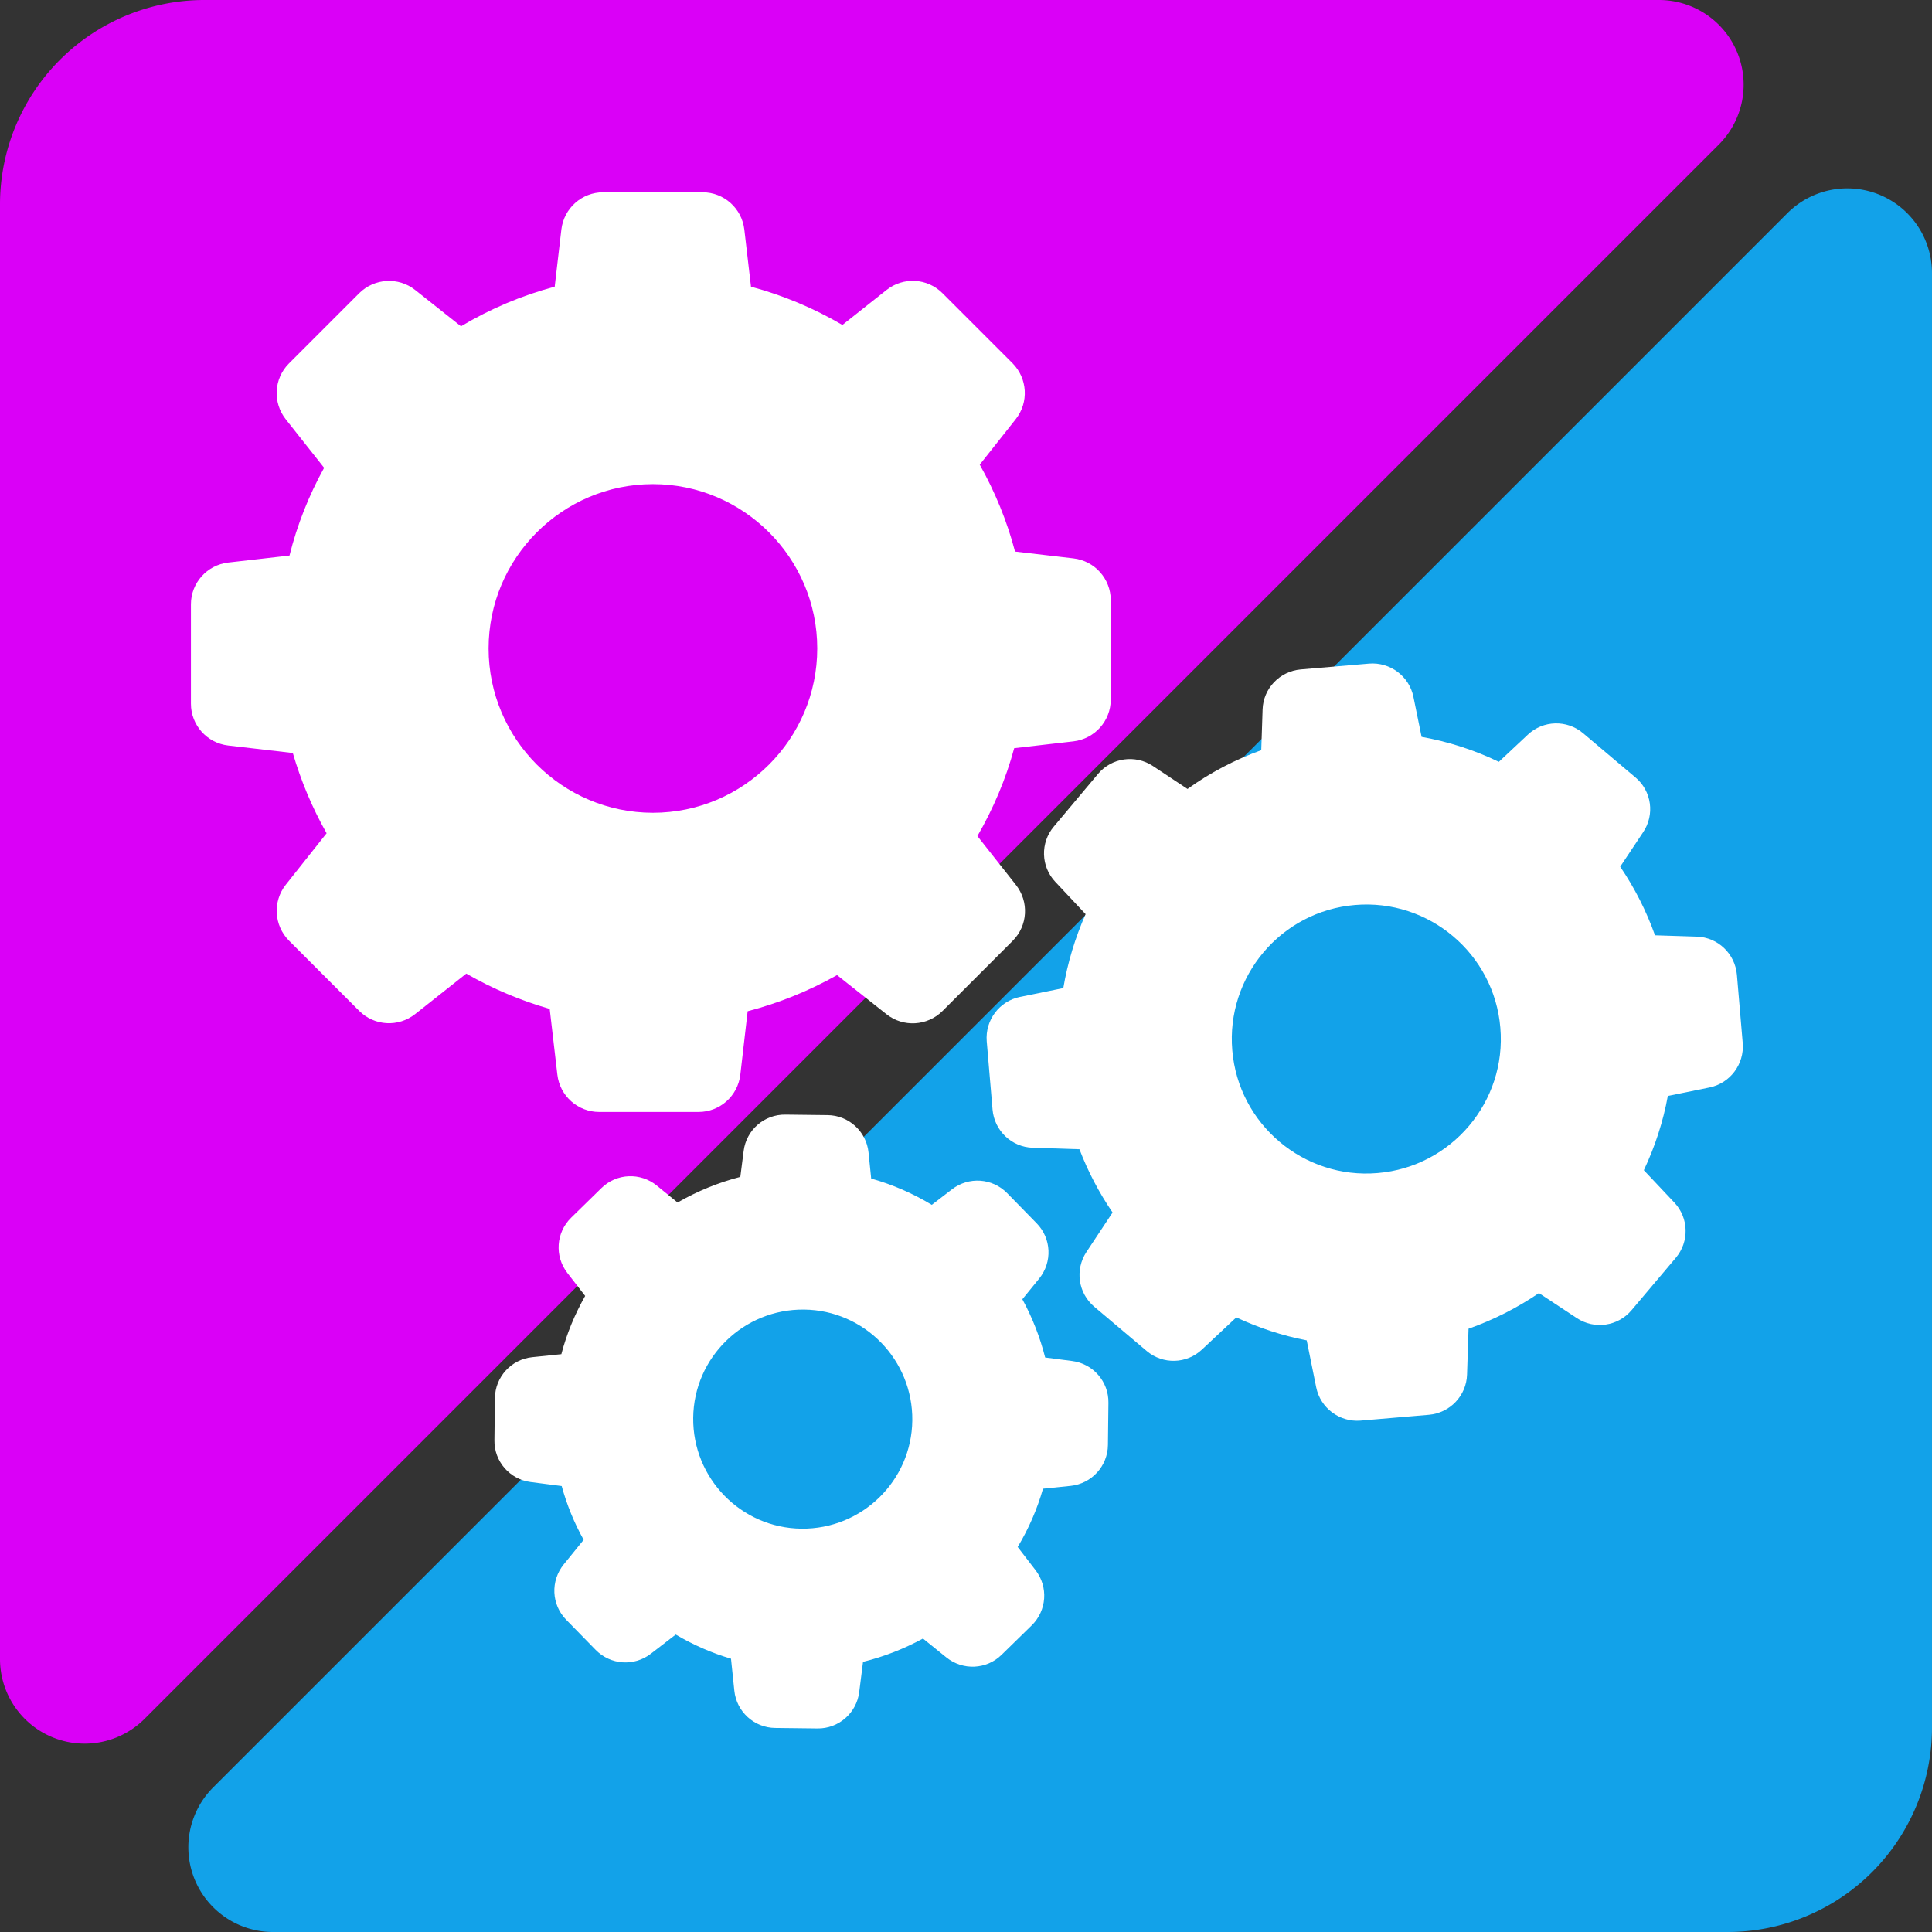
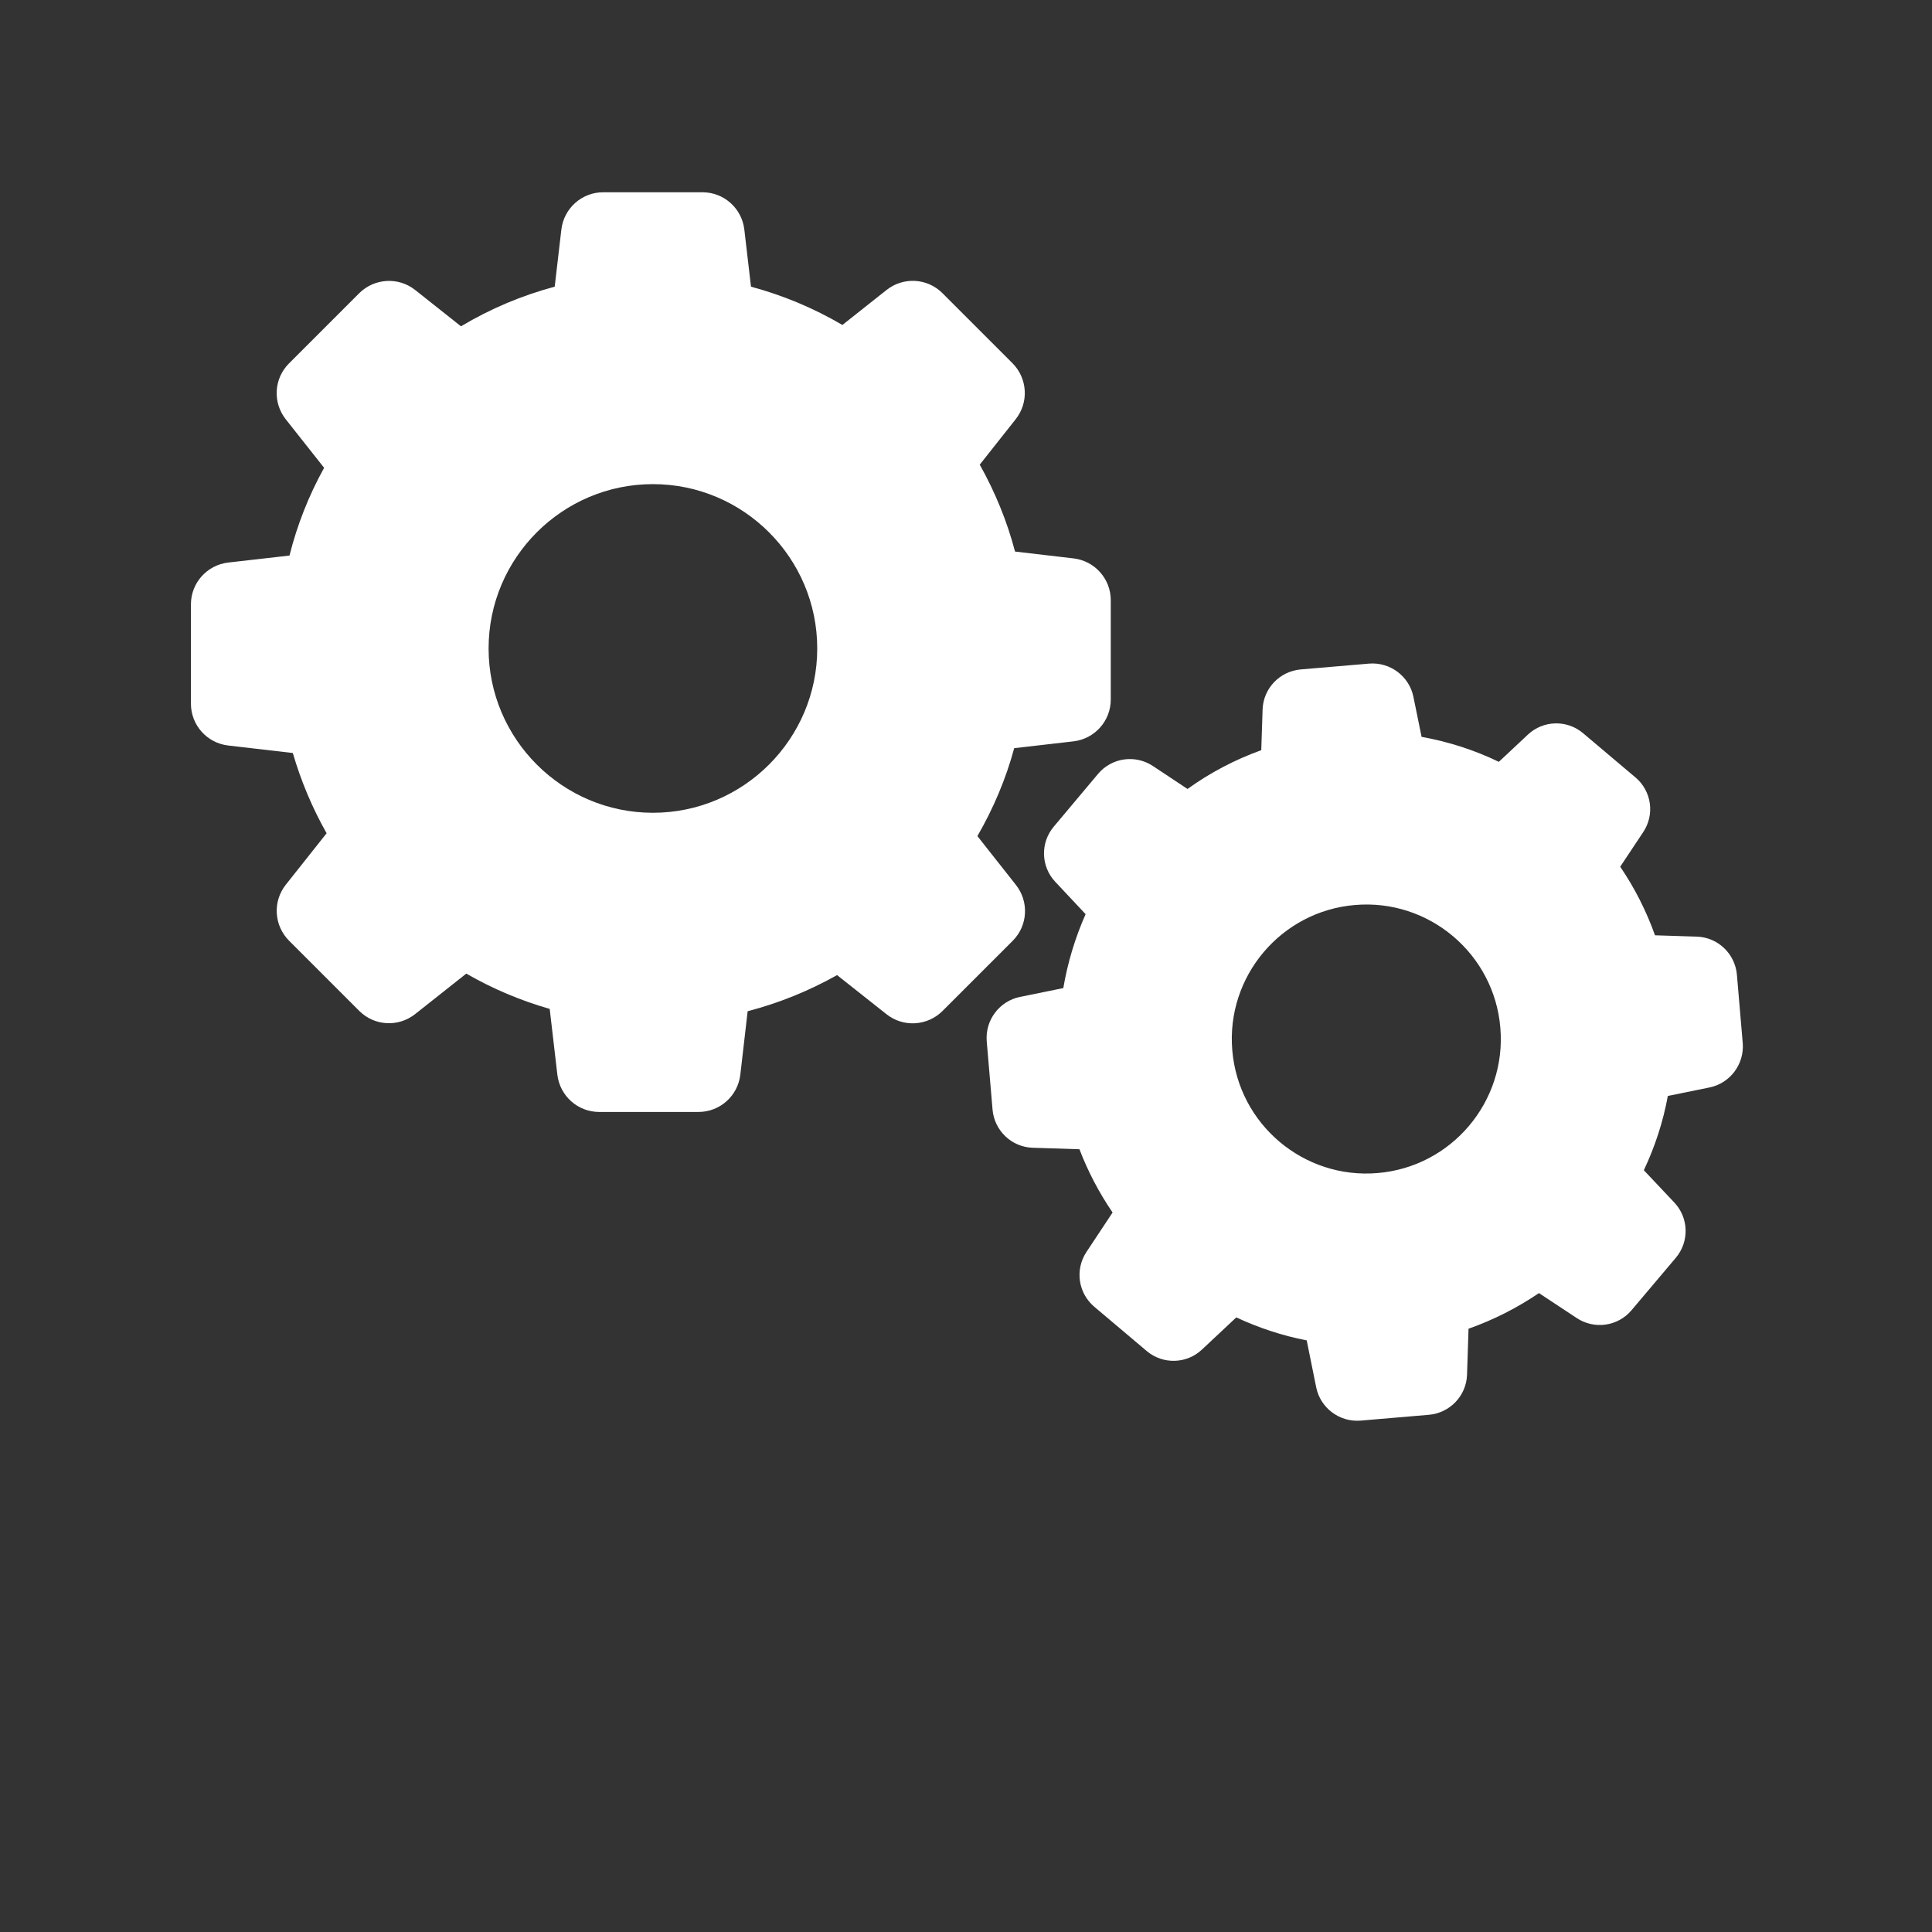
<svg xmlns="http://www.w3.org/2000/svg" xmlns:ns1="http://www.inkscape.org/namespaces/inkscape" xmlns:ns2="http://sodipodi.sourceforge.net/DTD/sodipodi-0.dtd" width="500" height="500" viewBox="0 0 132.292 132.292" version="1.1" id="svg8" ns1:version="1.0.2 (e86c870879, 2021-01-15, custom)" ns2:docname="logo3.svg" ns1:export-filename="/home/skinnypete/Pictures/logo1.png" ns1:export-xdpi="96" ns1:export-ydpi="96">
  <rect x="0" y="0" width="132.292" height="132.292" fill="#333333" stroke="none" />
  <defs id="defs2">
    <ns1:path-effect effect="fillet_chamfer" id="path-effect1464" is_visible="true" lpeversion="1" satellites_param="F,0,0,1,0,14,0,1 @ F,0,0,1,0,14,0,1 @ F,0,0,1,0,14,0,1" unit="px" method="auto" mode="F" radius="14" chamfer_steps="1" flexible="false" use_knot_distance="true" apply_no_radius="true" apply_with_radius="true" only_selected="false" hide_knots="false" />
    <ns1:path-effect effect="fillet_chamfer" id="path-effect1462" is_visible="true" lpeversion="1" satellites_param="F,0,0,1,0,14,0,1 @ F,0,0,1,0,14,0,1 @ F,0,0,1,0,14,0,1" unit="px" method="auto" mode="F" radius="14" chamfer_steps="1" flexible="false" use_knot_distance="true" apply_no_radius="true" apply_with_radius="true" only_selected="false" hide_knots="false" />
  </defs>
  <ns2:namedview id="base" pagecolor="#ffffff" bordercolor="#666666" borderopacity="1.0" ns1:pageopacity="0" ns1:pageshadow="2" ns1:zoom="0.70710678" ns1:cx="-229.54785" ns1:cy="156.38399" ns1:document-units="px" ns1:current-layer="layer1" ns1:document-rotation="0" showgrid="false" units="px" ns1:pagecheckerboard="true" ns1:window-width="2560" ns1:window-height="1365" ns1:window-x="1920" ns1:window-y="0" ns1:window-maximized="1" ns1:snap-bbox="true" ns1:bbox-paths="true" ns1:bbox-nodes="true" ns1:snap-bbox-edge-midpoints="true" ns1:snap-bbox-midpoints="true" ns1:object-paths="true" ns1:snap-intersection-paths="true" ns1:snap-smooth-nodes="true" ns1:snap-midpoints="true" ns1:snap-object-midpoints="true" ns1:snap-center="true" ns1:snap-page="true" showguides="false" />
  <g ns1:label="Layer 1" ns1:groupmode="layer" id="layer1">
-     <path style="fill:#da00f7;fill-opacity:1;stroke:#000000;stroke-width:0;stroke-linecap:round;stroke-linejoin:miter;stroke-miterlimit:100;stroke-dasharray:none;stroke-opacity:1" d="m 0,14 v 99.595 a 5.799,5.799 22.5 0 0 9.899,4.101 L 117.696,9.899 A 5.799,5.799 67.5 0 0 113.595,0 H 14 A 14,14 135 0 0 0,14 Z" id="path927" ns2:nodetypes="cccc" ns1:path-effect="#path-effect1462" ns1:original-d="M 0,0 V 127.59521 L 127.59521,0 Z" />
-     <path style="fill:#12a2e9;fill-opacity:1;stroke:#000000;stroke-width:0;stroke-linecap:butt;stroke-linejoin:miter;stroke-miterlimit:4;stroke-dasharray:none;stroke-opacity:1" d="M 118.292,132.292 H 18.696 a 5.799,5.799 67.5 0 1 -4.101,-9.899 L 122.392,14.596 a 5.799,5.799 22.5 0 1 9.899,4.101 v 99.595 a 14,14 135 0 1 -14,14 z" id="path927-3" ns1:path-effect="#path-effect1464" ns1:original-d="M 132.29166,132.29166 H 4.696458 L 132.29166,4.696458 Z" />
    <g style="fill:#ffffff" id="g158" transform="matrix(0.114,0,0,0.114,13.073,12.626)">
      <g id="g100">
        <path d="m 61.2,341.538 c 4.9,16.8 11.7,33 20.3,48.2 l -24.5,30.9 c -8,10.1 -7.1,24.5 1.9,33.6 l 42.2,42.2 c 9.1,9.1 23.5,9.899 33.6,1.899 l 30.7,-24.3 c 15.8,9.101 32.6,16.2 50.1,21.2 l 4.6,39.5 c 1.5,12.8 12.3,22.4 25.1,22.4 h 59.7 c 12.8,0 23.6,-9.601 25.1,-22.4 l 4.4,-38.1 c 18.8,-4.9 36.8,-12.2 53.7,-21.7 l 29.7,23.5 c 10.1,8 24.5,7.1 33.6,-1.9 l 42.2,-42.2 c 9.1,-9.1 9.9,-23.5 1.9,-33.6 l -23.1,-29.3 c 9.6,-16.601 17.1,-34.3 22.1,-52.8 l 35.6,-4.1 c 12.801,-1.5 22.4,-12.3 22.4,-25.1 v -59.7 c 0,-12.8 -9.6,-23.6 -22.4,-25.1 l -35.1,-4.1 c -4.801,-18.3 -12,-35.8 -21.199,-52.2 l 21.6,-27.3 c 8,-10.1 7.1,-24.5 -1.9,-33.6 l -42.1,-42.1 c -9.1,-9.1 -23.5,-9.9 -33.6,-1.9 l -26.5,21 c -17.2,-10.1 -35.601,-17.8 -54.9,-23 l -4,-34.3 c -1.5,-12.8 -12.3,-22.4 -25.1,-22.4 h -59.7 c -12.8,0 -23.6,9.6 -25.1,22.4 l -4,34.3 c -19.8,5.3 -38.7,13.3 -56.3,23.8 l -27.5,-21.8 c -10.1,-8 -24.5,-7.1 -33.6,1.9 l -42.2,42.2 c -9.1,9.1 -9.9,23.5 -1.9,33.6 l 23,29.1 c -9.2,16.6 -16.2,34.3 -20.8,52.7 l -36.8,4.2 c -12.8,1.5 -22.4,12.3 -22.4,25.1 v 59.7 c 0,12.8 9.6,23.6 22.4,25.1 z m 216.3,-161.5 c 54.4,0 98.7,44.3 98.7,98.7 0,54.4 -44.3,98.7 -98.7,98.7 -54.399,0 -98.7,-44.3 -98.7,-98.7 0,-54.4 44.3,-98.7 98.7,-98.7 z" id="path94" />
        <path d="m 867.699,356.238 -31.5,-26.6 c -9.699,-8.2 -24,-7.8 -33.199,0.9 l -17.4,16.3 c -14.699,-7.1 -30.299,-12.1 -46.4,-15 l -4.898,-24 c -2.5,-12.4 -14,-21 -26.602,-20 l -41.1,3.5 c -12.6,1.1 -22.5,11.4 -22.9,24.1 l -0.799,24.4 c -15.801,5.7 -30.701,13.5 -44.301,23.3 l -20.799,-13.8 c -10.602,-7 -24.701,-5 -32.9,4.7 l -26.6,31.7 c -8.201,9.7 -7.801,24 0.898,33.2 l 18.201,19.399 c -6.301,14.2 -10.801,29.101 -13.4,44.4 l -26,5.3 c -12.4,2.5 -21,14 -20,26.601 l 3.5,41.1 c 1.1,12.6 11.4,22.5 24.1,22.9 l 28.1,0.899 c 5.102,13.4 11.801,26.101 19.9,38 l -15.699,23.7 c -7,10.6 -5,24.7 4.699,32.9 l 31.5,26.6 c 9.701,8.2 24,7.8 33.201,-0.9 l 20.6,-19.3 c 13.5,6.3 27.699,11 42.299,13.8 l 5.701,28.2 c 2.5,12.4 14,21 26.6,20 l 41.1,-3.5 c 12.6,-1.1 22.5,-11.399 22.9,-24.1 l 0.9,-27.601 c 15,-5.3 29.199,-12.5 42.299,-21.399 l 22.701,15 c 10.6,7 24.699,5 32.9,-4.7 l 26.6,-31.5 c 8.199,-9.7 7.799,-24 -0.9,-33.2 L 872.7,592.138 c 6.701,-14.2 11.602,-29.2 14.4,-44.601 l 25,-5.1 c 12.4,-2.5 21,-14 20,-26.601 l -3.5,-41.1 c -1.1,-12.6 -11.4,-22.5 -24.1,-22.9 l -25.1,-0.8 c -5.201,-14.6 -12.201,-28.399 -20.9,-41.2 l 13.699,-20.6 c 7.201,-10.598 5.201,-24.798 -4.5,-32.998 z M 712.801,593.837 c -44.4,3.801 -83.602,-29.3 -87.301,-73.699 -3.801,-44.4 29.301,-83.601 73.699,-87.301 44.4,-3.8 83.602,29.301 87.301,73.7 3.801,44.401 -29.301,83.601 -73.699,87.3 z" id="path96" />
-         <path d="m 205,704.438 c -12.6,1.3 -22.3,11.899 -22.4,24.6 l -0.3,25.3 c -0.2,12.7 9.2,23.5 21.8,25.101 l 18.6,2.399 c 3.1,11.301 7.5,22.101 13.2,32.301 l -12,14.8 c -8,9.899 -7.4,24.1 1.5,33.2 l 17.7,18.1 c 8.9,9.1 23.1,10.1 33.2,2.3 l 14.899,-11.5 c 10.5,6.2 21.601,11.101 33.2,14.5 l 2,19.2 c 1.3,12.6 11.9,22.3 24.6,22.4 l 25.301,0.3 c 12.699,0.2 23.5,-9.2 25.1,-21.8 l 2.3,-18.2 c 12.601,-3.101 24.601,-7.8 36,-14 l 14,11.3 c 9.9,8 24.101,7.4 33.201,-1.5 l 18.1,-17.7 c 9.1,-8.899 10.1,-23.1 2.301,-33.2 L 496.6,818.438 c 6.6,-11 11.701,-22.7 15.201,-35 l 16.6,-1.7 c 12.6,-1.3 22.299,-11.9 22.4,-24.6 l 0.299,-25.301 c 0.201,-12.699 -9.199,-23.5 -21.799,-25.1 l -16.201,-2.1 c -3.1,-12.2 -7.699,-24 -13.699,-35 l 10.1,-12.4 c 8,-9.9 7.4,-24.1 -1.5,-33.2 l -17.699,-18.1 c -8.9,-9.101 -23.102,-10.101 -33.201,-2.3 l -12.101,9.3 c -11.399,-6.9 -23.6,-12.2 -36.399,-15.8 L 407,581.437 c -1.3,-12.601 -11.899,-22.3 -24.6,-22.4 l -25.3,-0.3 c -12.7,-0.2 -23.5,9.2 -25.101,21.8 l -2,15.601 c -13.199,3.399 -25.899,8.6 -37.699,15.399 l -12.5,-10.2 c -9.9,-8 -24.101,-7.399 -33.201,1.5 l -18.2,17.801 c -9.1,8.899 -10.1,23.1 -2.3,33.199 l 10.7,13.801 c -6.2,11 -11.1,22.699 -14.3,35 z m 163.3,-28.601 c 36.3,0.4 65.399,30.301 65,66.601 -0.4,36.3 -30.301,65.399 -66.601,65 -36.3,-0.4 -65.399,-30.3 -65,-66.601 0.401,-36.299 30.301,-65.399 66.601,-65 z" id="path98" />
      </g>
      <g id="g102">
</g>
      <g id="g104">
</g>
      <g id="g106">
</g>
      <g id="g108">
</g>
      <g id="g110">
</g>
      <g id="g112">
</g>
      <g id="g114">
</g>
      <g id="g116">
</g>
      <g id="g118">
</g>
      <g id="g120">
</g>
      <g id="g122">
</g>
      <g id="g124">
</g>
      <g id="g126">
</g>
      <g id="g128">
</g>
      <g id="g130">
</g>
    </g>
  </g>
</svg>